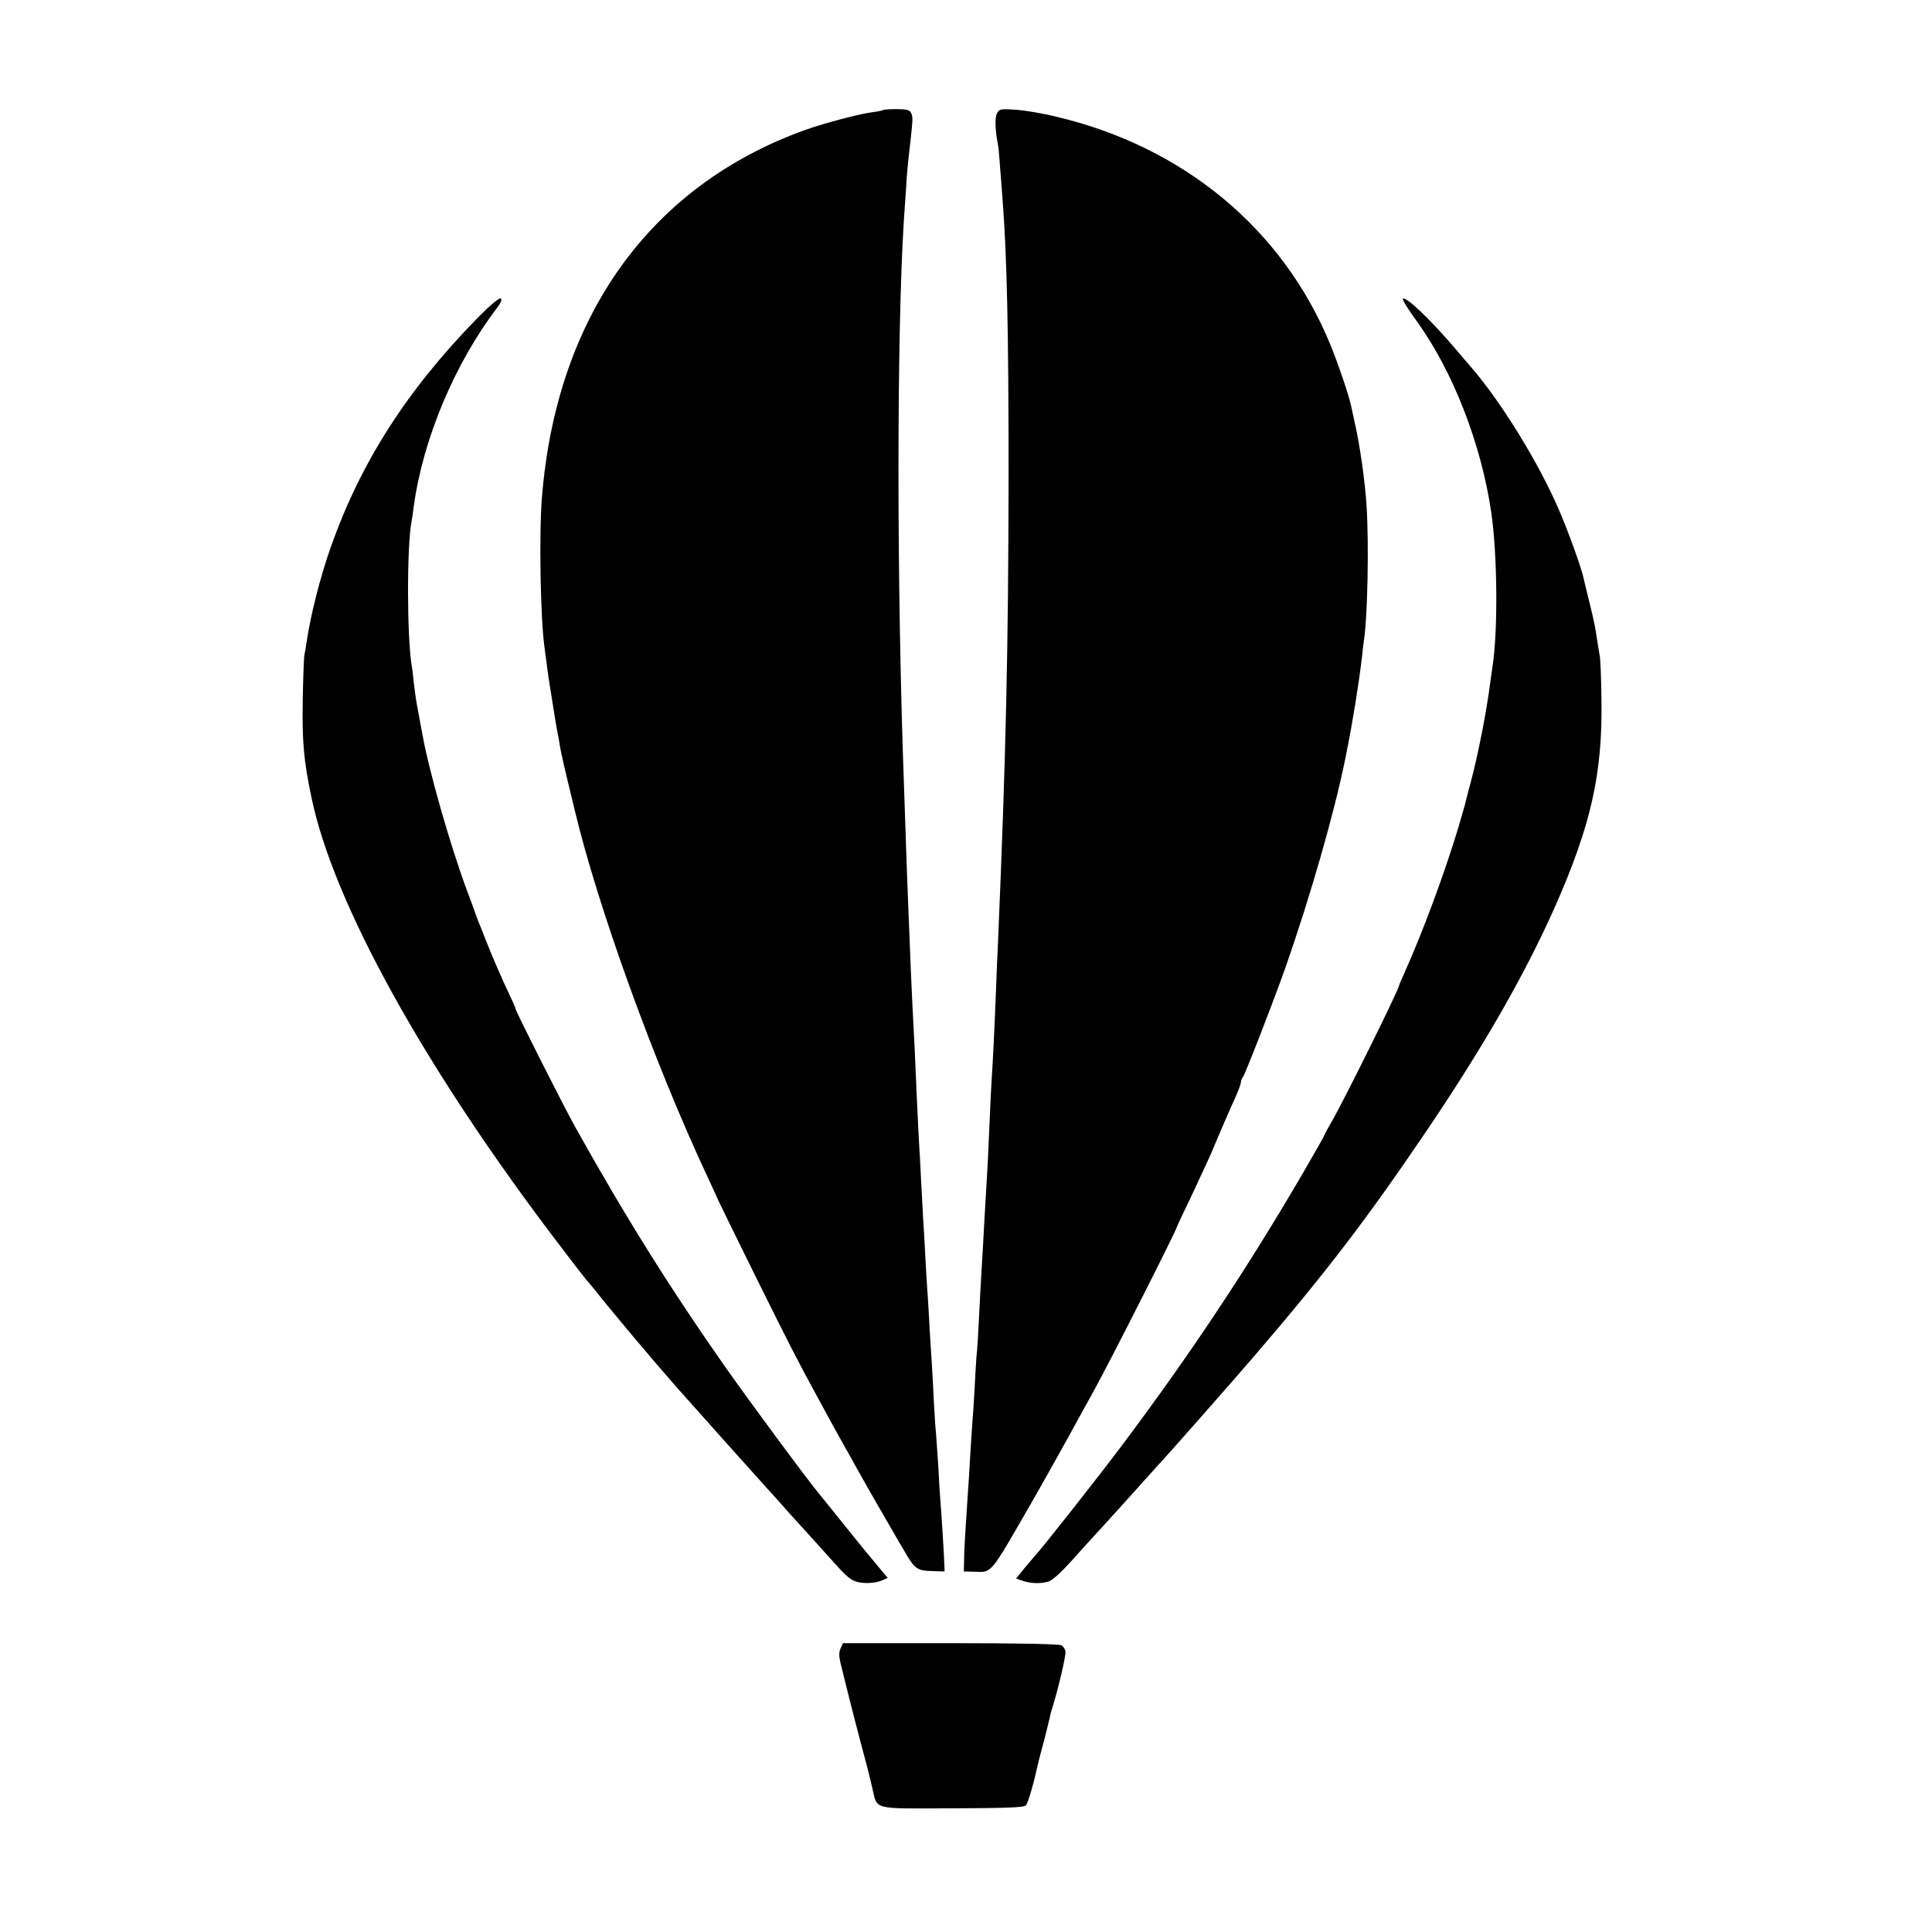
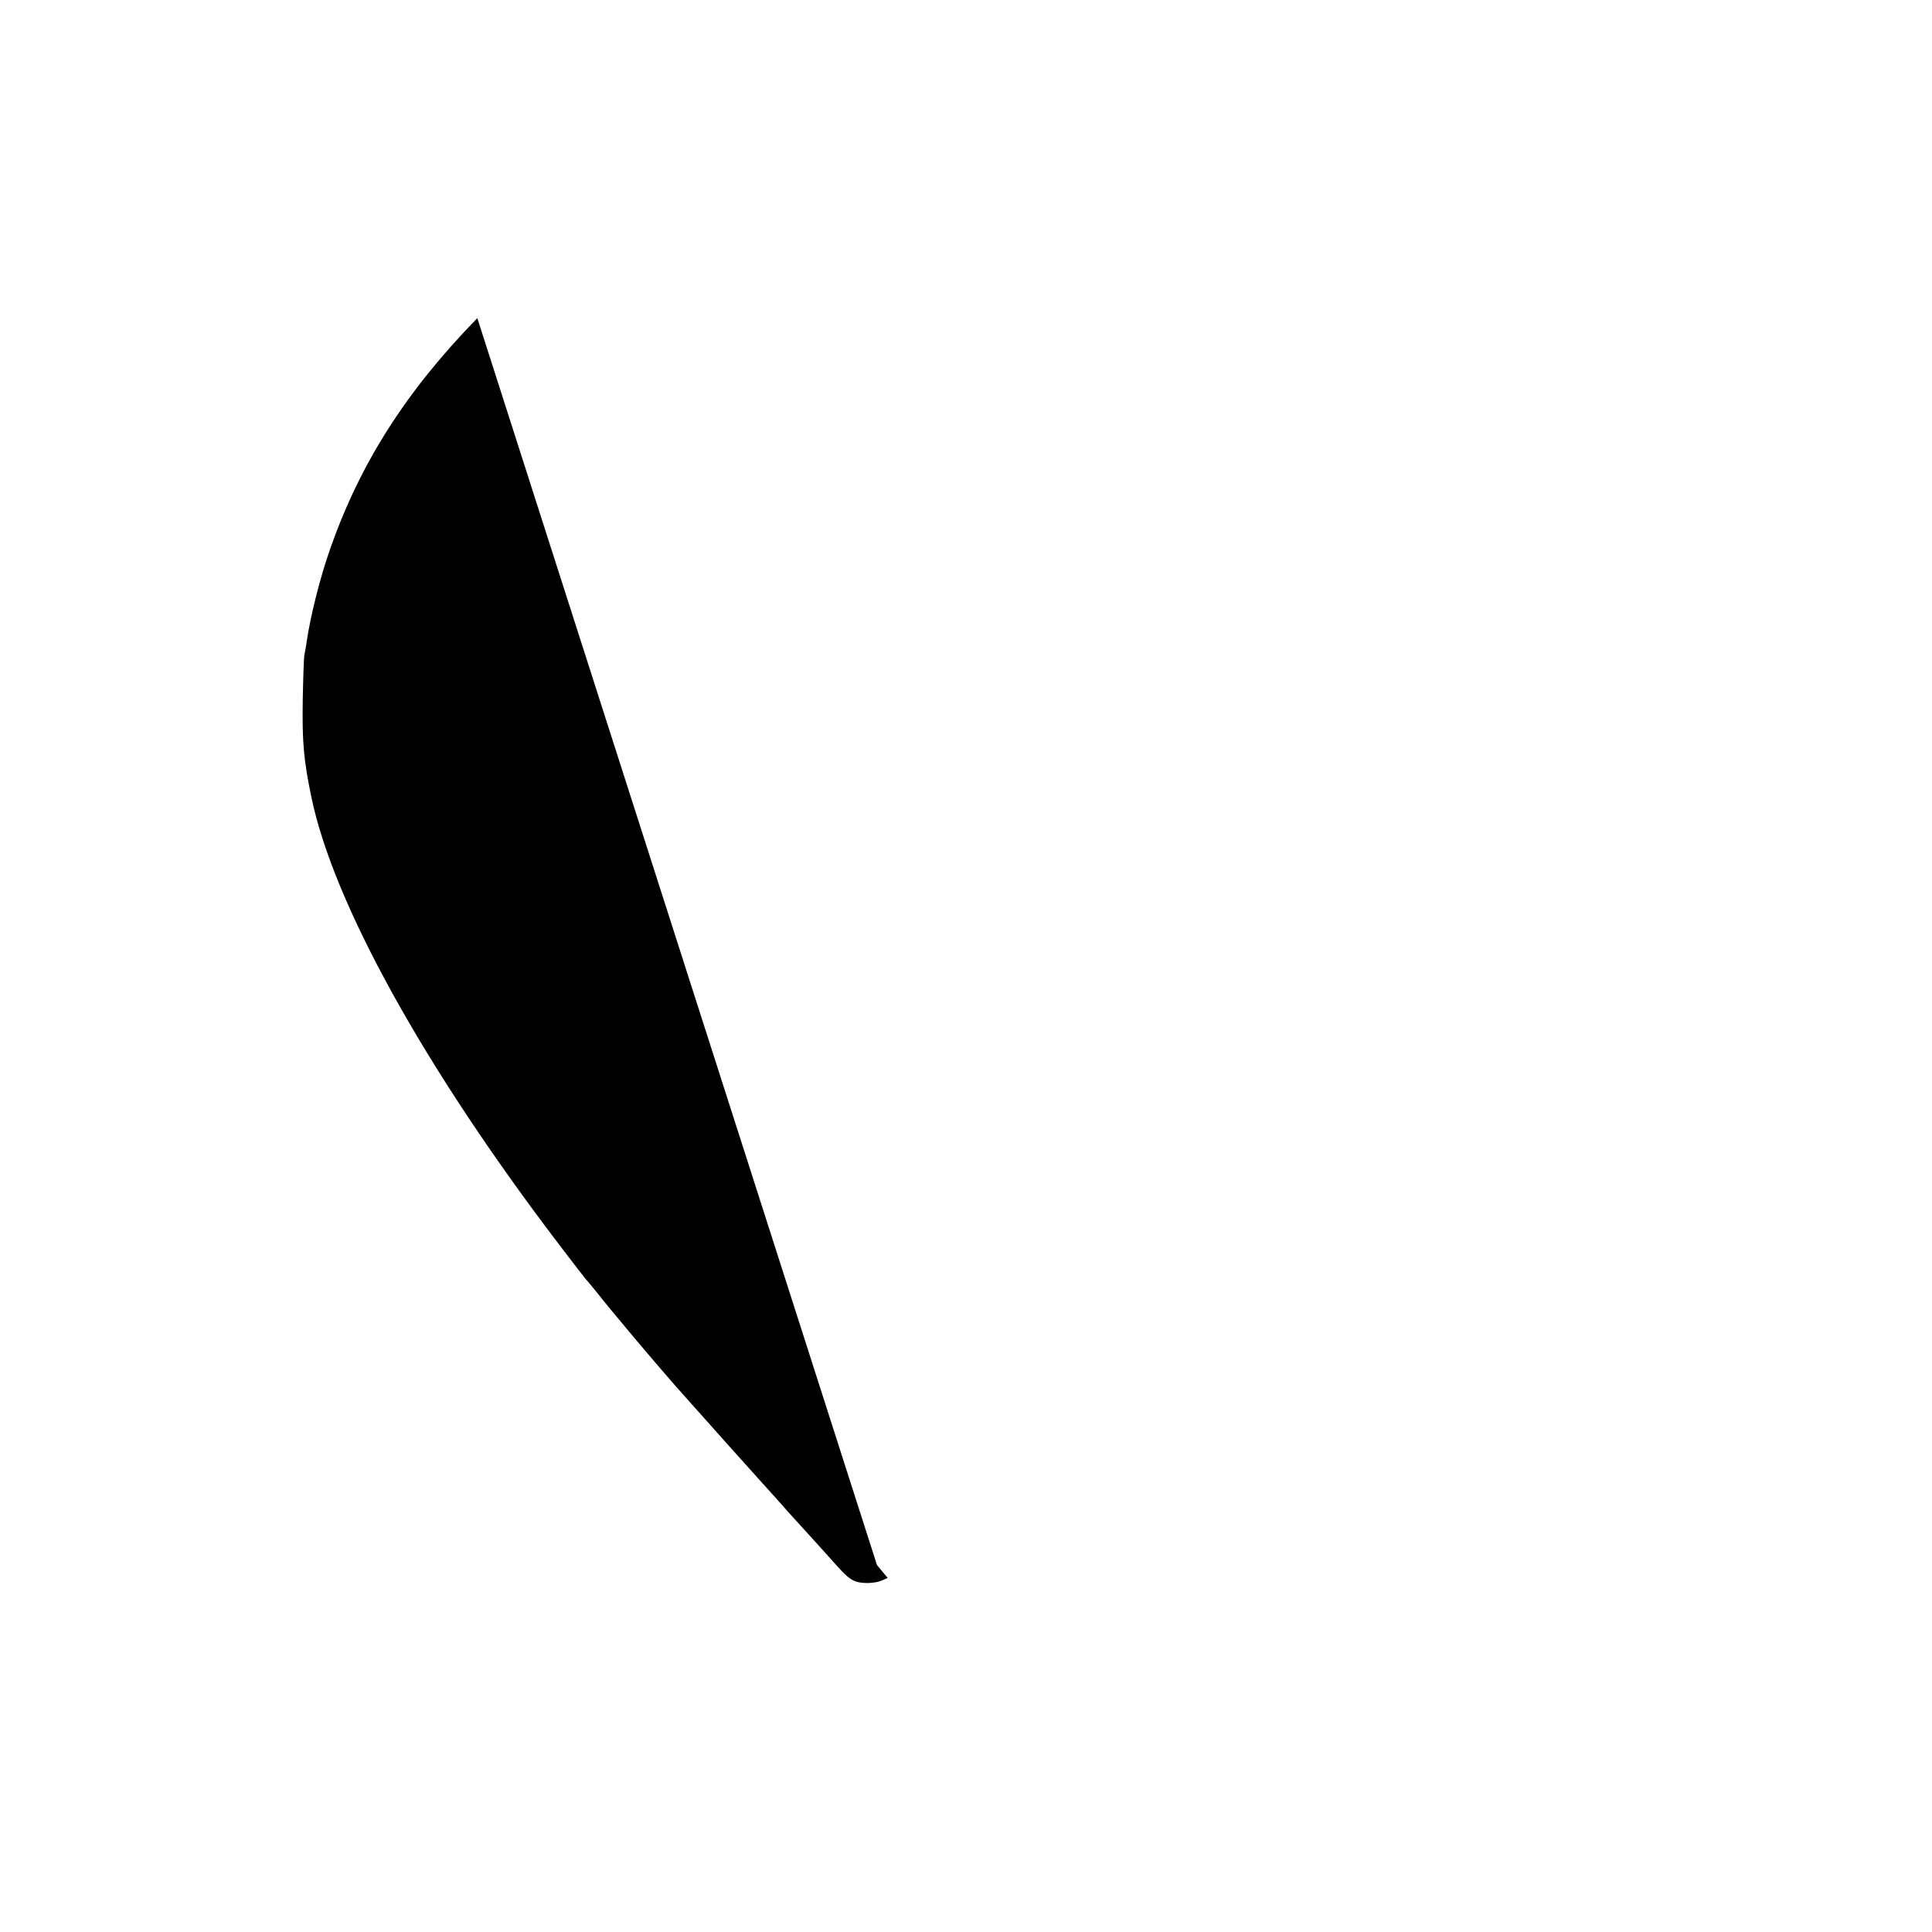
<svg xmlns="http://www.w3.org/2000/svg" version="1.0" width="903pt" height="903pt" viewBox="0 0 903 903" preserveAspectRatio="xMidYMid meet">
  <g transform="translate(0,903) scale(0.1,-0.1)" fill="#000000" stroke="none">
-     <path d="M4129 8516 c-2 -2 -24 -7 -49 -10 -63 -8 -225 -51 -313 -82 -727 -260 -1166 -871 -1234 -1719 -14 -170 -7 -568 12 -700 2 -16 6 -50 10 -75 6 -49 7 -59 30 -200 8 -52 17 -106 20 -120 3 -14 8 -41 11 -60 5 -35 24 -117 71 -310 109 -453 367 -1168 615 -1700 22 -47 47 -101 55 -120 9 -19 89 -183 179 -365 152 -307 192 -385 293 -570 21 -38 52 -95 68 -125 17 -30 41 -73 53 -95 13 -22 37 -65 53 -95 43 -78 216 -378 242 -420 33 -53 49 -62 112 -63 l58 -2 -1 30 c-1 41 -15 262 -19 305 -2 19 -6 87 -9 150 -4 63 -9 135 -11 160 -3 25 -7 90 -10 145 -2 55 -7 132 -9 170 -3 39 -7 117 -11 175 -3 58 -7 134 -10 170 -3 36 -7 111 -10 166 -3 56 -7 135 -10 175 -2 41 -7 124 -10 184 -3 61 -7 144 -10 185 -2 41 -7 134 -10 205 -6 151 -13 293 -20 420 -4 81 -8 166 -20 475 -2 52 -7 174 -10 270 -3 96 -8 229 -10 295 -34 933 -34 2111 0 2640 3 39 7 104 10 145 4 76 8 112 21 225 11 100 11 109 2 128 -7 13 -21 17 -67 17 -32 0 -60 -2 -62 -4z" />
-     <path d="M4660 8500 c-11 -20 -9 -78 5 -150 3 -14 7 -70 20 -240 22 -280 29 -624 29 -1310 -1 -800 -12 -1293 -49 -2165 -3 -66 -8 -174 -10 -240 -7 -177 -14 -320 -20 -410 -3 -44 -7 -136 -10 -205 -5 -117 -8 -190 -20 -385 -3 -44 -7 -125 -10 -180 -3 -55 -8 -131 -10 -170 -2 -38 -7 -124 -10 -190 -3 -66 -8 -140 -11 -165 -2 -25 -6 -94 -9 -155 -3 -60 -8 -128 -10 -150 -2 -22 -6 -92 -10 -155 -4 -63 -8 -142 -11 -175 -13 -194 -18 -275 -18 -320 l-1 -50 45 -1 c89 -3 73 -21 273 326 44 76 181 321 229 410 17 30 43 78 58 105 76 137 390 757 390 769 0 2 32 70 71 151 38 82 81 173 94 204 36 87 90 211 114 263 11 26 21 53 21 60 0 8 4 18 9 23 10 12 142 351 200 515 116 332 226 716 277 965 2 11 6 31 9 45 28 139 56 314 71 441 3 30 7 64 9 77 17 107 24 451 12 632 -7 110 -32 286 -54 380 -8 36 -16 73 -18 83 -11 51 -60 197 -99 291 -222 537 -685 921 -1281 1061 -60 15 -144 29 -186 32 -72 5 -78 4 -89 -17z" />
-     <path d="M2231 7543 c-332 -340 -546 -676 -686 -1073 -49 -139 -93 -315 -111 -435 -3 -22 -8 -51 -11 -65 -3 -14 -6 -108 -8 -210 -3 -198 4 -280 40 -454 102 -496 530 -1269 1159 -2094 66 -87 122 -159 125 -162 3 -3 24 -27 46 -55 80 -101 266 -322 375 -446 138 -155 336 -377 406 -454 40 -44 81 -90 92 -102 10 -13 59 -66 108 -120 49 -54 107 -118 129 -143 55 -62 76 -81 103 -91 32 -12 92 -10 124 4 l27 12 -50 60 c-28 33 -96 116 -151 185 -55 69 -110 136 -121 150 -50 59 -323 429 -433 585 -266 379 -477 718 -704 1125 -55 98 -280 544 -280 554 0 4 -11 30 -25 59 -29 59 -84 185 -116 267 -11 30 -26 66 -32 80 -5 14 -11 30 -13 35 -2 6 -21 60 -44 120 -79 214 -179 567 -206 725 -3 14 -9 48 -14 75 -15 77 -19 106 -26 165 -3 30 -7 66 -10 80 -22 138 -23 560 0 675 2 11 7 42 10 69 43 315 192 669 392 931 17 23 21 35 14 40 -7 4 -51 -33 -109 -92z" />
-     <path d="M6557 7633 c-3 -5 26 -51 64 -103 170 -235 302 -574 349 -895 29 -196 32 -562 5 -726 -2 -13 -6 -42 -9 -64 -18 -142 -58 -345 -93 -475 -14 -52 -26 -99 -27 -105 -1 -5 -15 -50 -29 -100 -67 -222 -164 -483 -251 -678 -14 -32 -26 -59 -26 -61 0 -18 -266 -555 -319 -644 -17 -29 -31 -55 -31 -58 0 -3 -48 -87 -106 -187 -261 -446 -521 -837 -838 -1260 -117 -156 -376 -484 -408 -518 -7 -8 -30 -35 -51 -60 l-38 -47 32 -11 c39 -13 89 -14 122 -2 22 8 74 59 135 129 10 11 55 61 102 112 108 118 91 100 190 210 47 52 87 97 90 100 17 16 344 387 445 505 334 389 524 638 803 1050 269 398 461 734 600 1047 168 380 223 624 217 968 -1 102 -5 194 -8 205 -2 11 -7 41 -11 66 -10 71 -16 97 -37 183 -11 45 -24 97 -28 116 -12 53 -74 224 -116 320 -94 218 -270 504 -411 666 -11 12 -39 46 -64 75 -122 144 -243 259 -253 242z" />
-     <path d="M3929 1326 c-8 -17 -8 -36 -1 -67 26 -106 53 -215 91 -359 23 -85 49 -185 57 -222 26 -110 -8 -101 374 -100 260 1 336 4 345 14 10 10 35 96 60 208 2 8 13 51 25 95 11 44 23 91 26 105 2 14 11 45 19 70 23 75 55 212 55 237 0 12 -9 27 -19 33 -13 6 -194 10 -521 10 l-500 0 -11 -24z" />
+     <path d="M2231 7543 c-332 -340 -546 -676 -686 -1073 -49 -139 -93 -315 -111 -435 -3 -22 -8 -51 -11 -65 -3 -14 -6 -108 -8 -210 -3 -198 4 -280 40 -454 102 -496 530 -1269 1159 -2094 66 -87 122 -159 125 -162 3 -3 24 -27 46 -55 80 -101 266 -322 375 -446 138 -155 336 -377 406 -454 40 -44 81 -90 92 -102 10 -13 59 -66 108 -120 49 -54 107 -118 129 -143 55 -62 76 -81 103 -91 32 -12 92 -10 124 4 l27 12 -50 60 z" />
  </g>
</svg>